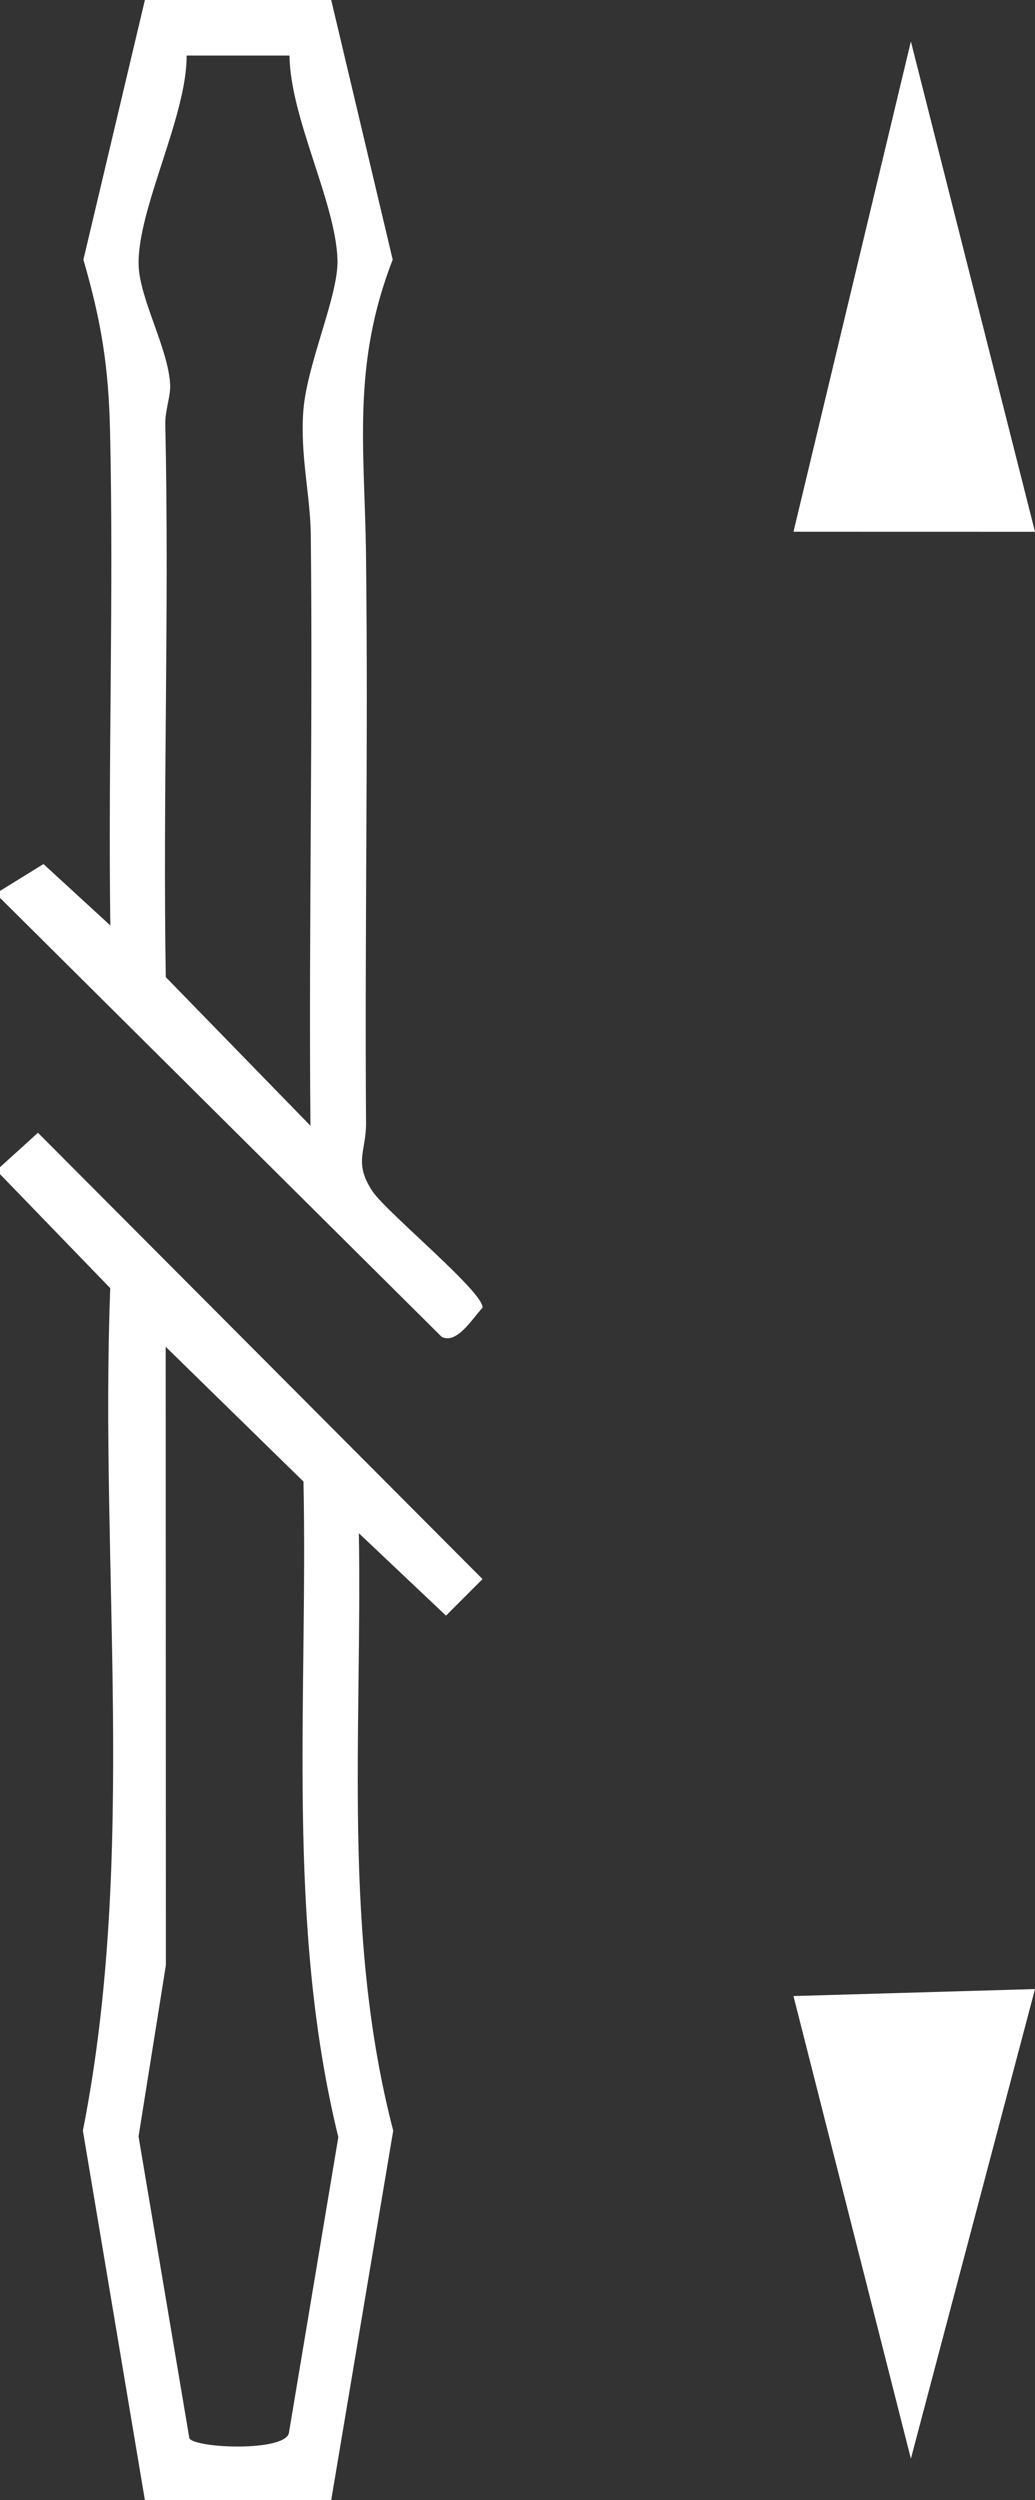
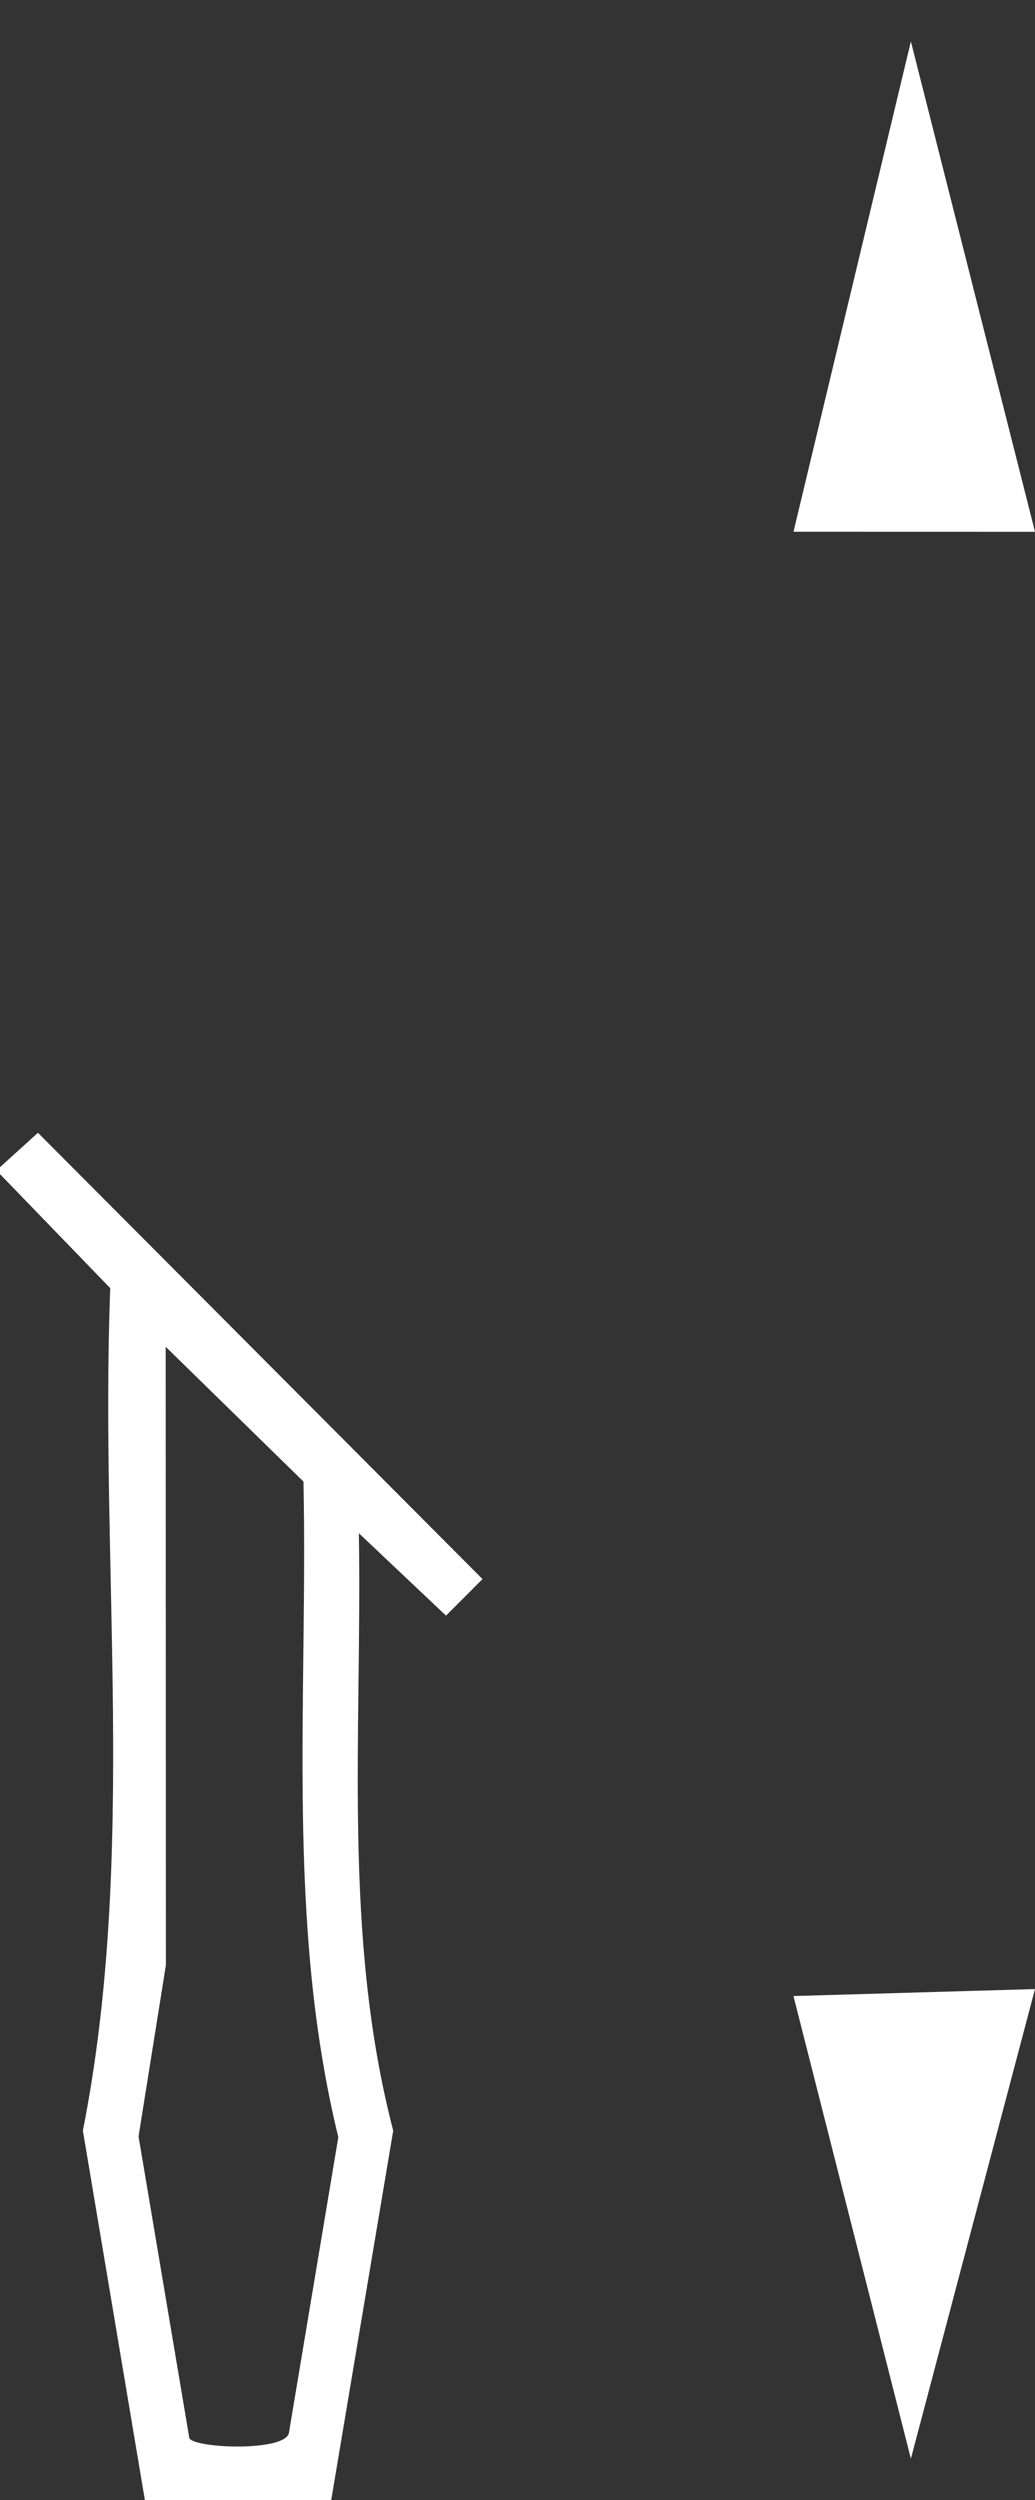
<svg xmlns="http://www.w3.org/2000/svg" version="1.1" id="Ebene_1" x="0px" y="0px" viewBox="0 0 36 86.88" enable-background="new 0 0 36 86.88" xml:space="preserve">
  <rect x="0" y="0" width="36" height="86.88" fill="#333333" stroke="none" />
  <g>
    <g>
      <path fill="#FFFFFF" d="M0,40.56l1.32-1.196l15.463,15.509l-1.27,1.27L12.482,53.28    c0.117,6.959-0.575,13.962,1.195,20.76l-2.157,12.84h-6.48L2.883,74.04c1.893-9.568,0.579-19.555,0.952-29.276    l-3.836-3.964L0,40.56L0,40.56z M5.763,46.8l0.007,21.489l-0.951,5.953l1.768,10.492    c0.235,0.346,3.258,0.466,3.459-0.17l1.722-10.297c-1.829-7.472-1.055-15.147-1.212-22.782L5.763,46.8z" />
-       <path fill="#FFFFFF" d="M11.52,0l2.139,9.022c-1.432,3.677-0.972,6.599-0.928,10.286    c0.078,6.565-0.047,13.136,0.001,19.703c0.007,1.012-0.444,1.382,0.227,2.391    c0.481,0.723,3.912,3.538,3.823,4.045c-0.345,0.358-0.887,1.282-1.421,1.007L0,31.2v-0.24l1.512-0.934    L3.838,32.16C3.759,26.443,3.957,20.708,3.828,14.989c-0.05-2.216-0.29-3.769-0.927-5.966L5.04,0L11.52,0    L11.52,0z M10.07,1.931H6.491c0.013,2.117-1.726,5.359-1.669,7.286c0.034,1.169,1.024,2.878,1.096,4.138    c0.024,0.413-0.18,0.9-0.169,1.394C5.891,21.146,5.662,27.556,5.766,33.955l5.032,5.165    c-0.062-6.838,0.086-13.689,0.012-20.53c-0.015-1.38-0.376-2.779-0.259-4.319    c0.125-1.635,1.228-4.004,1.188-5.249C11.675,7.024,10.092,4.093,10.07,1.931z" />
      <polygon fill="#FFFFFF" points="36,18.48 27.6,18.478 31.683,1.441   " />
      <polygon fill="#FFFFFF" points="36,69.12 31.683,85.439 27.599,69.363   " />
    </g>
  </g>
</svg>